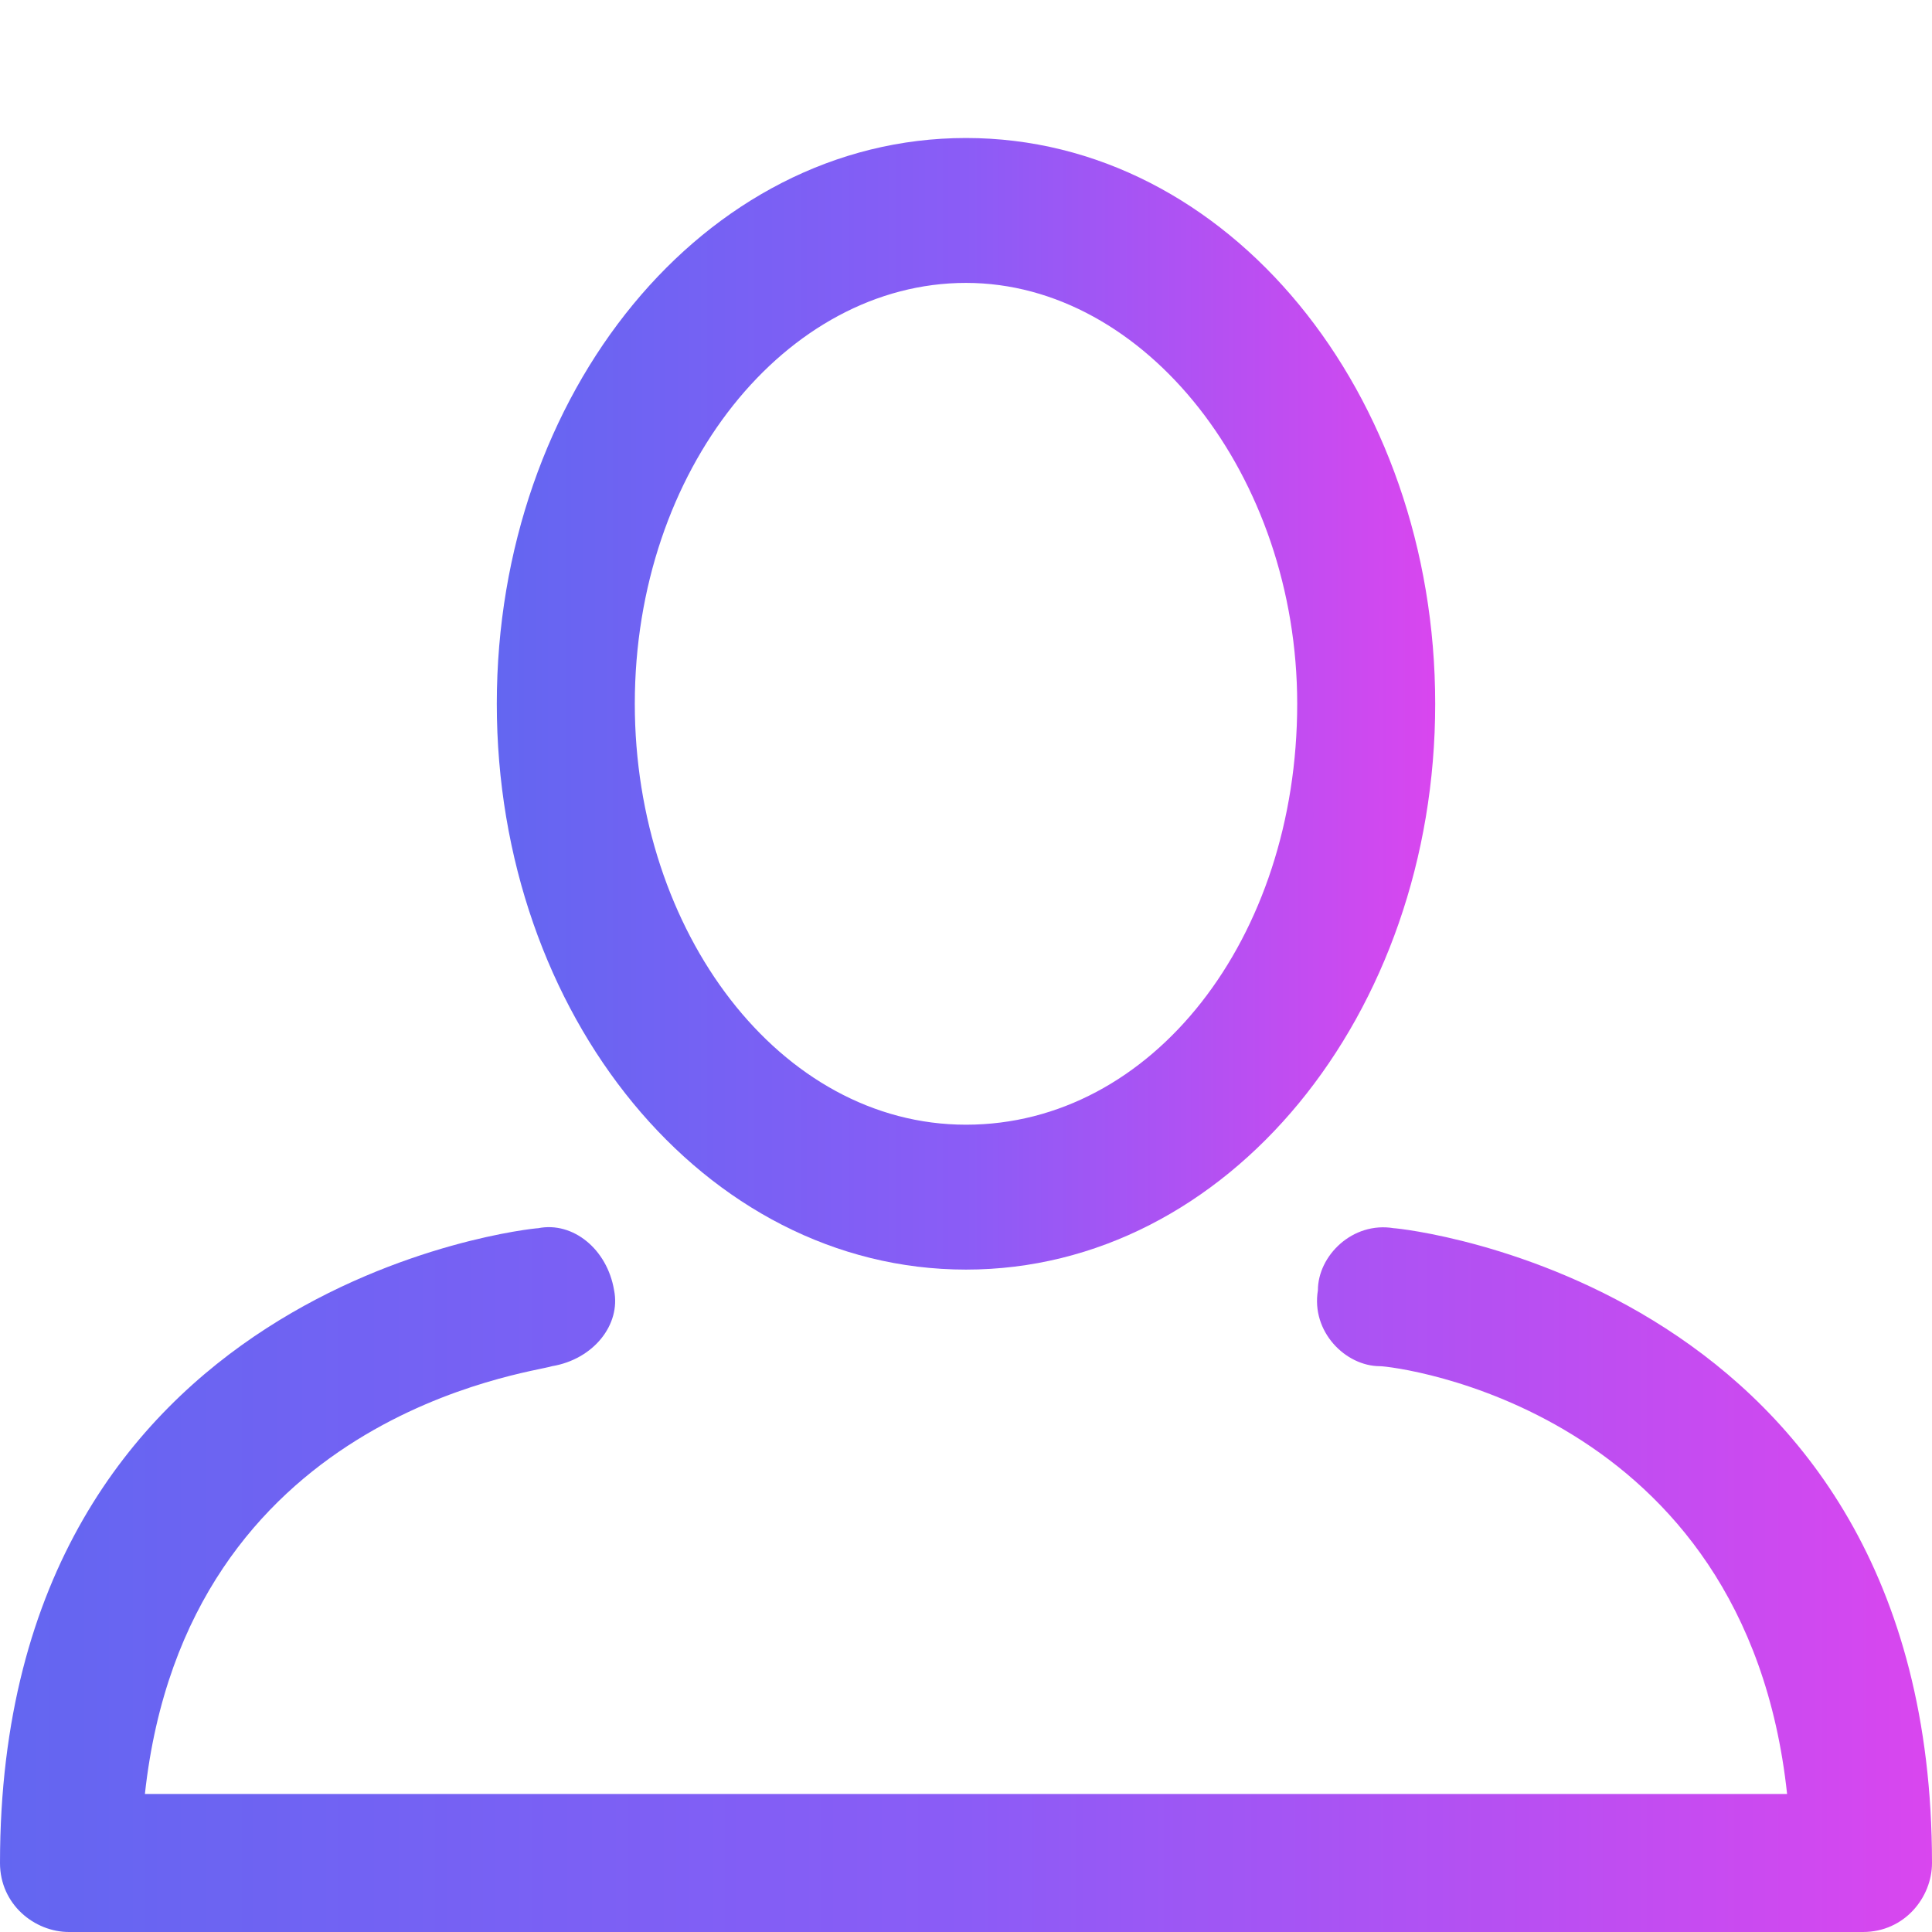
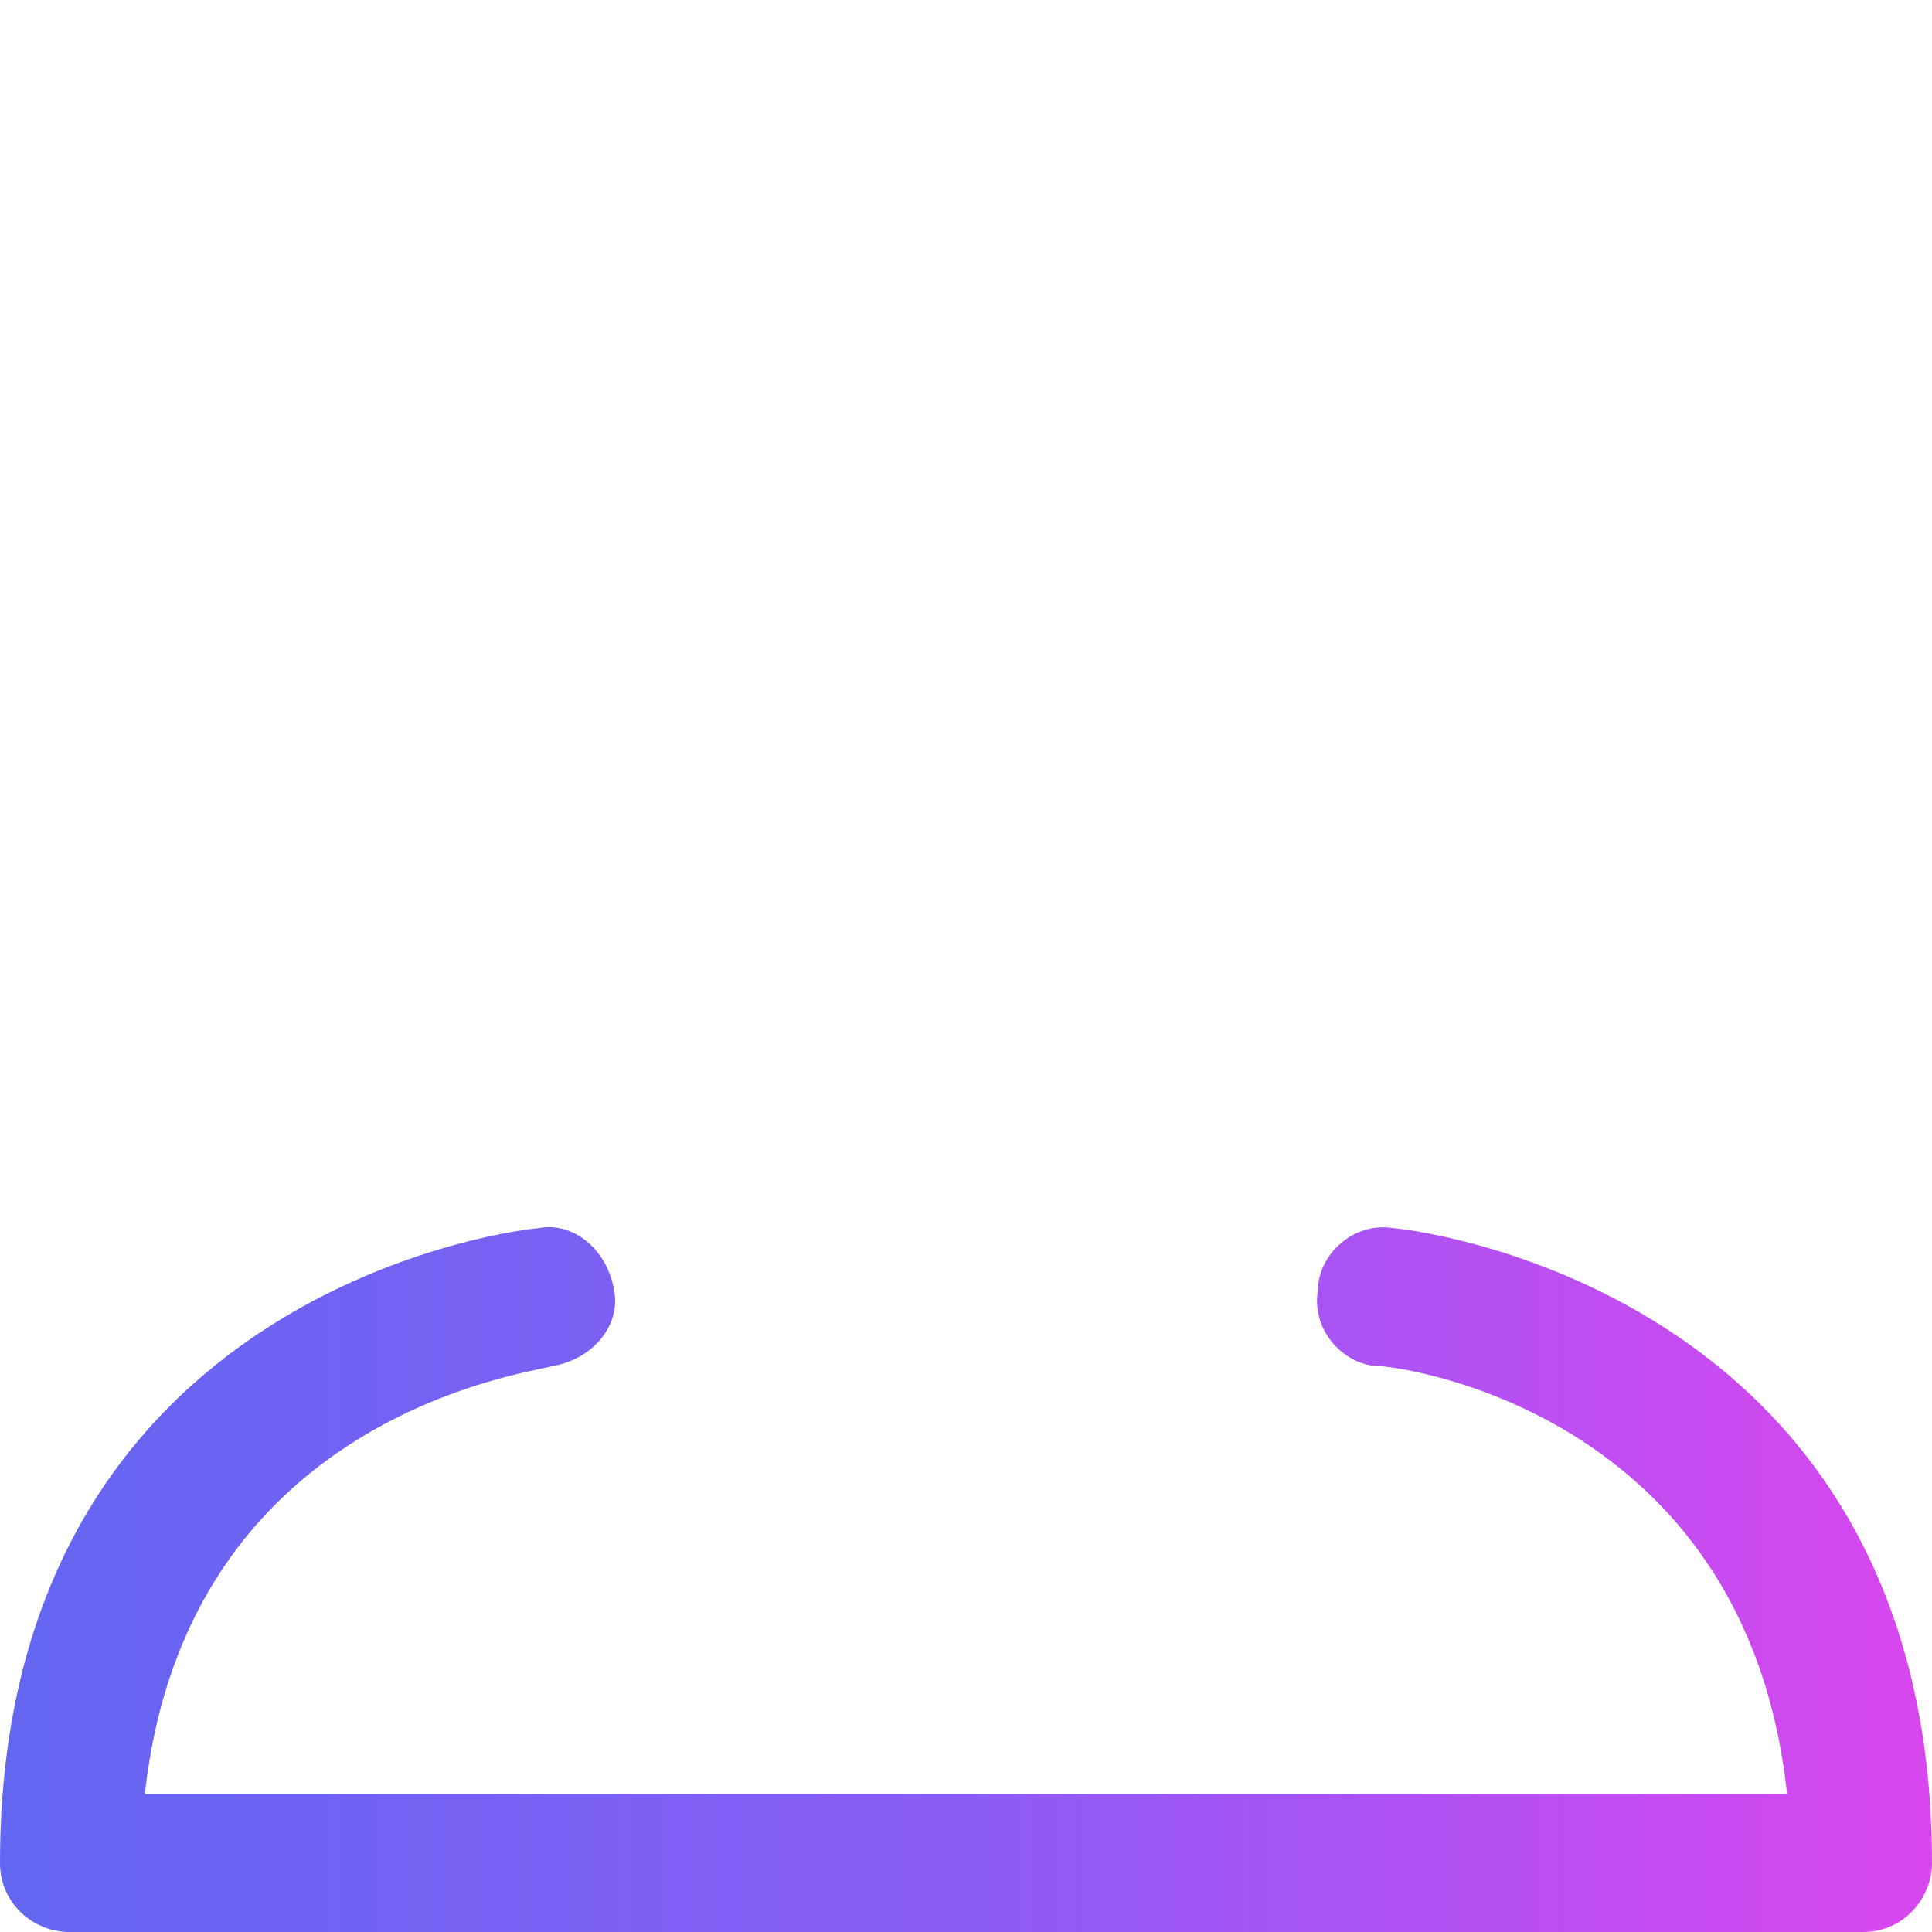
<svg xmlns="http://www.w3.org/2000/svg" version="1.1" id="Layer_1" x="0px" y="0px" viewBox="0 0 28 28" style="enable-background:new 0 0 28 28;" xml:space="preserve">
  <style type="text/css">
	.st0{fill:url(#SVGID_1_);}
	.st1{fill:url(#SVGID_00000159434381108042248570000016825095656287263635_);}
</style>
  <g>
    <linearGradient id="SVGID_1_" gradientUnits="userSpaceOnUse" x1="7.171" y1="10.244" x2="20.829" y2="10.244">
      <stop offset="0" style="stop-color:#6366F1" />
      <stop offset="0.5" style="stop-color:#8B5CF6" />
      <stop offset="1" style="stop-color:#D946EF" />
    </linearGradient>
-     <path class="st0" d="M14,18.4c3.8,0,6.8-3.7,6.8-8.2S17.8,2,14,2s-6.8,3.7-6.8,8.2S10.2,18.4,14,18.4z M14,4.1   c2.6,0,4.8,2.8,4.8,6.1c0,3.4-2.1,6.1-4.8,6.1s-4.8-2.8-4.8-6.1C9.2,6.8,11.4,4.1,14,4.1z" />
    <linearGradient id="SVGID_00000106833165364078799890000013744645500570409899_" gradientUnits="userSpaceOnUse" x1="0" y1="22.878" x2="28" y2="22.878">
      <stop offset="0" style="stop-color:#6366F1" />
      <stop offset="0.5" style="stop-color:#8B5CF6" />
      <stop offset="1" style="stop-color:#D946EF" />
    </linearGradient>
    <path style="fill:url(#SVGID_00000106833165364078799890000013744645500570409899_);" d="M20.2,17.8c-0.6-0.1-1.1,0.4-1.1,0.9   c-0.1,0.6,0.4,1.1,0.9,1.1c0.2,0,5.3,0.6,5.9,6.2H2.1c0.6-5.5,5.6-6.1,5.9-6.2c0.6-0.1,1-0.6,0.9-1.1c-0.1-0.6-0.6-1-1.1-0.9   C7.7,17.8,0,18.6,0,27c0,0.6,0.5,1,1,1h26c0.6,0,1-0.5,1-1C28,18.6,20.3,17.8,20.2,17.8z" />
  </g>
</svg>